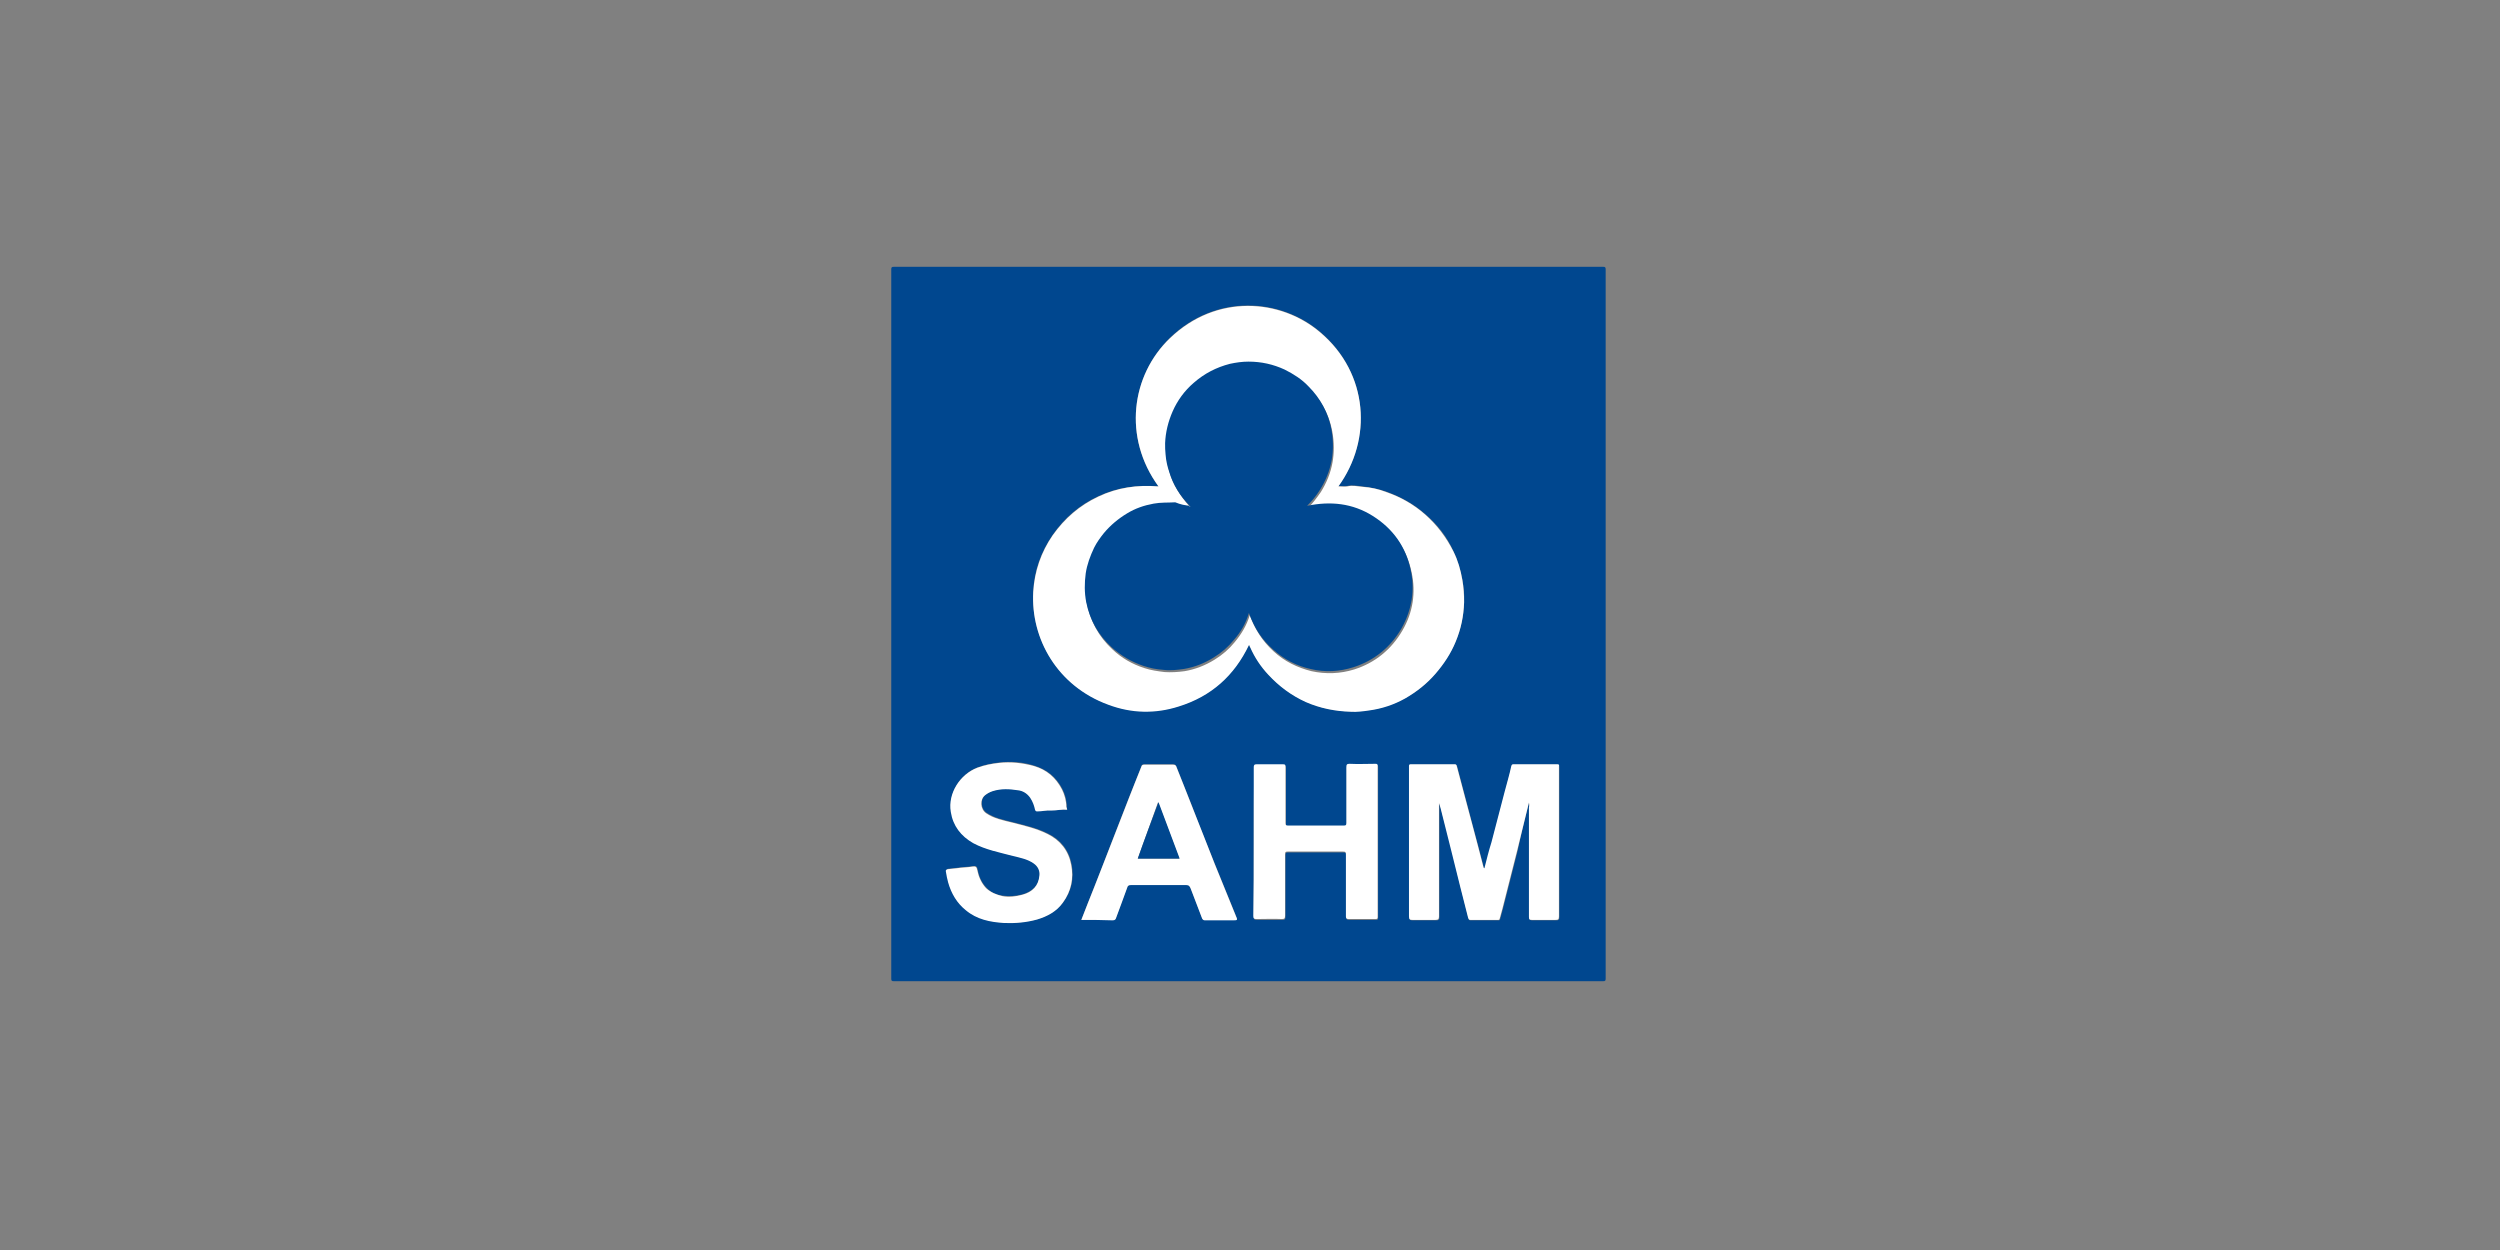
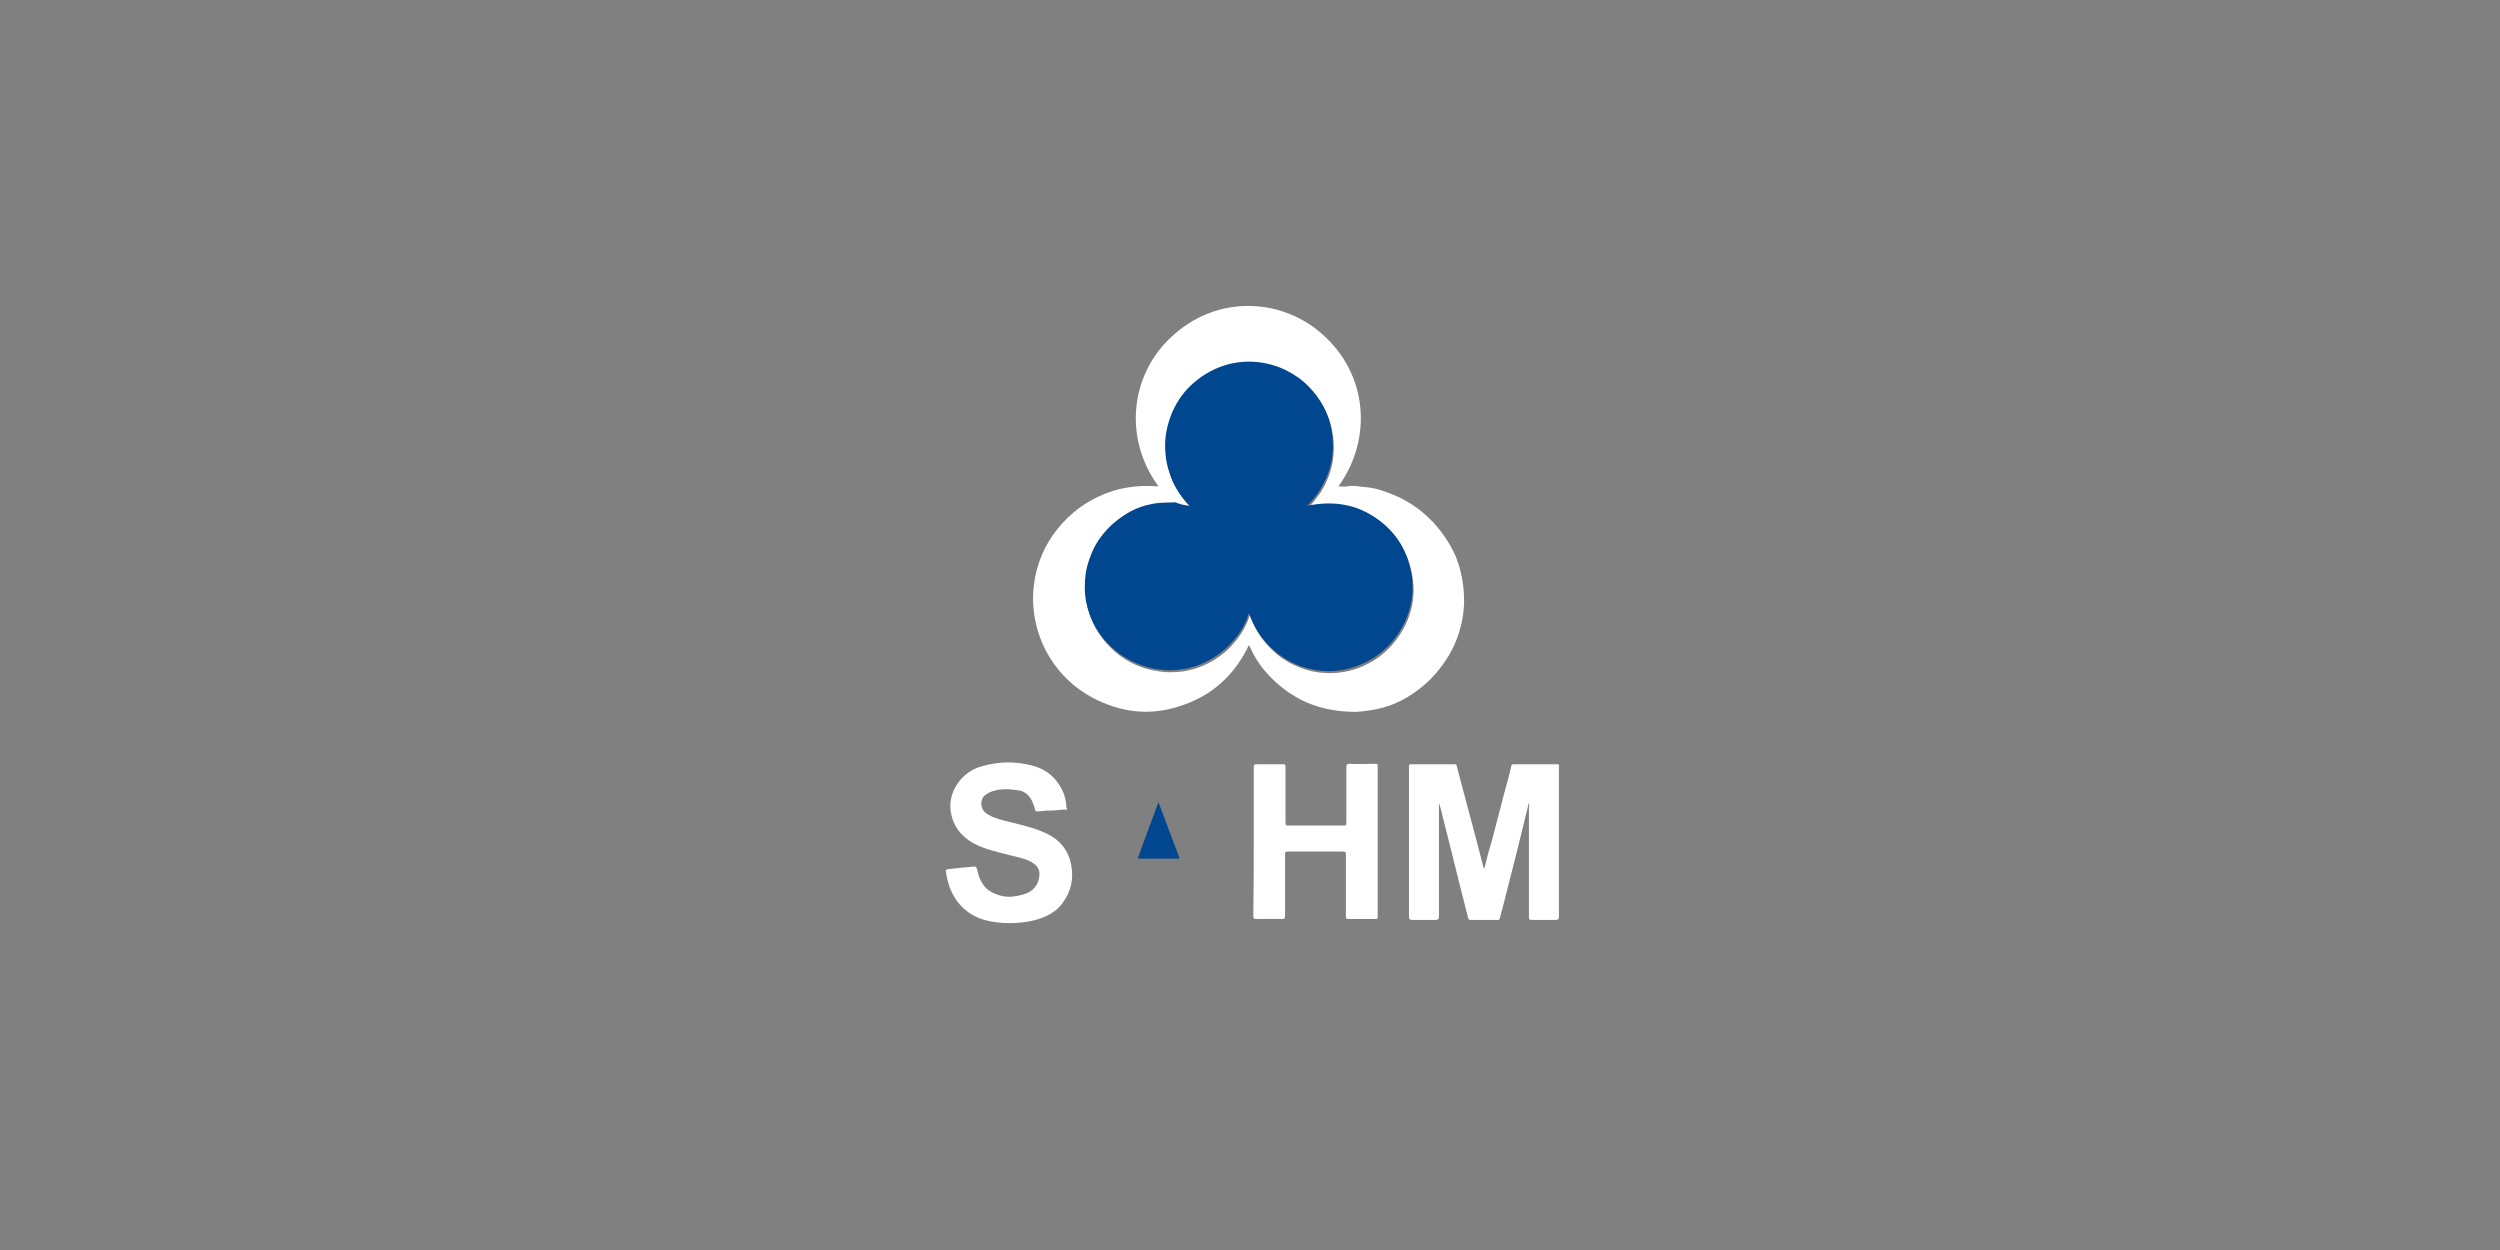
<svg xmlns="http://www.w3.org/2000/svg" version="1.1" id="Layer_1" x="0px" y="0px" viewBox="0 0 566.9 283.5" style="enable-background:new 0 0 566.9 283.5;" xml:space="preserve">
  <rect x="0" y="0" width="566.9" height="283.5" fill="#808080" stroke="none" />
  <style type="text/css">
	.st0{fill:#00478F;}
	.st1{fill:#FFFFFF;}
</style>
  <g>
-     <path class="st0" d="M283,222.5c-26.8,0-53.6,0-80.3,0c-0.5,0-0.6-0.1-0.6-0.6c0-53.6,0-107.2,0-160.8c0-0.5,0.1-0.6,0.6-0.6   c53.6,0,107.2,0,160.8,0c0.5,0,0.6,0.1,0.6,0.6c0,53.6,0,107.2,0,160.8c0,0.5-0.1,0.6-0.6,0.6C336.6,222.5,309.8,222.5,283,222.5z    M262.7,110.3c-4.8-0.4-9.3,0.2-13.6,2.2c-4.3,2-7.7,4.9-10.4,8.8c-2.7,3.9-4.2,8.2-4.4,12.8c-0.6,10.7,5.5,21.4,17,25.6   c5.2,1.9,10.6,2,16,0.4c7.3-2.3,12.6-7.1,15.9-13.9c0.1,0,0.1,0,0.1,0c0.1,0.2,0.2,0.3,0.2,0.5c1.1,2.3,2.4,4.3,4.1,6.2   c2.4,2.6,5.2,4.7,8.5,6.2c3.3,1.5,6.7,2.2,10.2,2.2c1.4,0,2.8-0.1,4.2-0.3c2.9-0.4,5.6-1.4,8.1-2.7c2.6-1.4,5-3.3,6.9-5.6   c1.9-2.2,3.5-4.6,4.6-7.3c1.2-2.8,1.8-5.8,1.9-8.9c0.1-1.7-0.1-3.4-0.4-5.1c-0.4-2.2-1-4.3-2-6.4c-1.5-3.3-3.7-6.1-6.4-8.4   c-2.6-2.3-5.5-3.9-8.8-5.1c-1.7-0.6-3.6-1-5.4-1.2c-1.2-0.1-2.3-0.4-3.5-0.1c-0.6,0.1-1.3,0-2,0c7.7-10.5,6.9-25.5-4.1-34.9   c-9-7.7-23.6-8.8-34.1,1.3C256.5,85.2,254.6,99.2,262.7,110.3z M346.7,182C346.7,182,346.7,182,346.7,182c0.1,0.4,0.1,0.8,0.1,1.2   c0,8.3,0,16.5,0,24.8c0,0.6,0.2,0.7,0.7,0.7c1.8,0,3.5,0,5.3,0c0.6,0,0.8-0.1,0.8-0.8c0-11.1,0-22.2,0-33.3c0-0.2,0-0.5,0-0.7   c0-0.4-0.1-0.5-0.4-0.5c-3.3,0-6.6,0-9.9,0c-0.3,0-0.4,0-0.5,0.4c-0.5,2-1,3.9-1.5,5.8c-1,3.8-2,7.6-3,11.5c-0.5,2-1,3.9-1.6,5.9   c-0.1-0.1-0.2-0.2-0.2-0.2c-0.4-1.7-0.9-3.3-1.3-5c-0.8-3.1-1.7-6.2-2.5-9.4c-0.8-2.9-1.5-5.8-2.3-8.7c-0.1-0.3-0.3-0.3-0.5-0.3   c-3.3,0-6.6,0-9.9,0c-0.3,0-0.4,0.1-0.4,0.4c0,0.7,0,1.3,0,2c0,10.7,0,21.4,0,32.1c0,0.7,0.2,0.8,0.8,0.8c1.7,0,3.5,0,5.2,0   c0.6,0,0.8-0.1,0.8-0.8c0-8.3,0-16.6,0-24.9c0-0.3,0-0.6,0-0.8c0.3,0.8,0.5,1.7,0.7,2.5c1.5,5.4,2.8,10.9,4.1,16.4   c0.6,2.4,1.2,4.7,1.8,7.1c0.1,0.2,0,0.5,0.5,0.5c2.1,0,4.2,0,6.3,0c0.3,0,0.3-0.1,0.4-0.4c0.2-0.7,0.4-1.5,0.6-2.2   c1.1-4.3,2.2-8.7,3.3-13C344.9,189.3,345.8,185.6,346.7,182z M242,183.6c-0.2-0.2-0.1-0.5-0.1-0.7c0-1.4-0.4-2.8-1-4   c-1.4-2.7-3.5-4.4-6.4-5.3c-2.6-0.8-5.2-1-7.9-0.7c-1.7,0.2-3.3,0.5-4.9,1.1c-3.9,1.5-6.7,5.7-6,10c0.5,3.2,2.3,5.6,5.1,7.1   c2.8,1.5,5.9,2.1,9,2.9c1.6,0.4,3.3,0.8,4.7,1.7c1,0.6,1.4,1.6,1.3,2.7c-0.2,2.3-1.6,3.7-3.9,4.4c-1.5,0.4-3,0.5-4.5,0.3   c-1.4-0.2-2.7-0.7-3.7-1.8c-1.1-1.1-1.7-2.5-2-4.1c-0.1-0.7-0.4-0.9-1-0.8c-1.3,0.2-2.6,0.2-3.8,0.4c-0.6,0.1-1.3,0.1-1.9,0.2   c-0.4,0.1-0.4,0.3-0.4,0.6c0.2,0.8,0.3,1.6,0.5,2.4c0.7,2.5,1.9,4.7,4,6.3c2.5,2.1,5.6,2.7,8.7,2.9c2.5,0.1,5-0.1,7.5-0.8   c2.3-0.7,4.3-1.9,5.8-3.8c1.9-2.6,2.5-5.5,1.9-8.6c-0.6-3.2-2.5-5.6-5.4-7c-2.6-1.3-5.4-1.9-8.1-2.6c-2-0.5-4-0.9-5.8-2.1   c-1.3-0.9-1.5-3.1-0.2-4.1c0.5-0.4,1.1-0.7,1.7-0.9c1.9-0.6,3.8-0.5,5.7-0.2c1.1,0.2,2.1,0.8,2.8,1.7c0.6,0.8,0.9,1.7,1.1,2.7   c0.1,0.4,0.2,0.4,0.5,0.4c1.1,0,2.1-0.2,3.2-0.2C239.6,183.8,240.8,183.5,242,183.6z M284.3,190.9c0,5.7,0,11.3,0,17   c0,0.5,0.1,0.7,0.7,0.7c1.9,0,3.9,0,5.8,0c0.6,0,0.7-0.2,0.7-0.8c0-4.6,0-9.3,0-13.9c0-0.5,0.1-0.6,0.6-0.6c4.2,0,8.3,0,12.5,0   c0.6,0,0.7,0.1,0.7,0.7c0,4.7,0,9.3,0,14c0,0.4,0.1,0.6,0.6,0.6c2,0,4,0,6.1,0c0.4,0,0.5-0.1,0.5-0.5c0-11.4,0-22.8,0-34.2   c0-0.4-0.1-0.5-0.5-0.5c-2,0-4,0-5.9,0c-0.6,0-0.7,0.2-0.7,0.8c0,4.2,0,8.4,0,12.6c0,0.5-0.1,0.6-0.6,0.6c-4.2,0-8.4,0-12.6,0   c-0.5,0-0.6-0.1-0.6-0.6c0-4.2,0-8.4,0-12.6c0-0.5-0.1-0.7-0.6-0.7c-2,0-3.9,0-5.9,0c-0.5,0-0.7,0.1-0.7,0.7   C284.3,179.6,284.3,185.3,284.3,190.9z M245.2,208.6c2.4,0,4.8,0,7.1,0c0.5,0,0.6-0.1,0.8-0.6c0.8-2.3,1.7-4.6,2.5-6.8   c0.2-0.5,0.5-0.6,0.9-0.6c4.2,0,8.3,0,12.5,0c0.6,0,0.8,0.3,1,0.8c0.9,2.3,1.7,4.5,2.6,6.8c0.1,0.3,0.3,0.4,0.7,0.4   c2,0,4.1,0,6.1,0c1.2,0,1.2,0,0.8-1.1c-1.6-3.9-3.2-7.9-4.8-11.8c-1.7-4.2-3.4-8.4-5-12.7c-1.2-3-2.4-6-3.6-9.1   c-0.2-0.4-0.3-0.6-0.8-0.6c-2.2,0-4.3,0-6.5,0c-0.4,0-0.6,0.1-0.7,0.5c-0.9,2.3-1.8,4.6-2.7,6.8c-1.4,3.6-2.8,7.2-4.2,10.8   c-1.2,3.2-2.4,6.3-3.7,9.5C247.2,203.5,246.2,206,245.2,208.6z" />
    <path class="st1" d="M262.7,110.3c-8.1-11.1-6.2-25.2,2.6-33.6c10.5-10.1,25.1-9,34.1-1.3c11,9.3,11.8,24.3,4.1,34.9   c0.7,0,1.4,0.1,2,0c1.2-0.3,2.4,0,3.5,0.1c1.8,0.1,3.6,0.5,5.4,1.2c3.2,1.1,6.2,2.8,8.8,5.1c2.7,2.4,4.8,5.2,6.4,8.4   c1,2,1.6,4.1,2,6.4c0.3,1.7,0.4,3.4,0.4,5.1c-0.1,3.1-0.7,6-1.9,8.9c-1.1,2.7-2.7,5.1-4.6,7.3c-2,2.3-4.3,4.1-6.9,5.6   c-2.5,1.4-5.2,2.3-8.1,2.7c-1.4,0.2-2.8,0.4-4.2,0.3c-3.5-0.1-7-0.8-10.2-2.2c-3.3-1.5-6.1-3.6-8.5-6.2c-1.7-1.8-3.1-3.9-4.1-6.2   c-0.1-0.2-0.2-0.3-0.2-0.5c0,0,0,0-0.1,0c-3.3,6.9-8.5,11.6-15.9,13.9c-5.3,1.7-10.7,1.6-16-0.4c-11.5-4.2-17.6-14.9-17-25.6   c0.3-4.7,1.8-9,4.4-12.8c2.7-3.8,6.1-6.8,10.4-8.8C253.3,110.6,257.8,109.9,262.7,110.3z M269.7,114.8c-1-0.1-2-0.4-3-0.4   c-1.6,0-3.3-0.1-4.9,0.3c-2.1,0.4-4.1,1.1-6,2.2c-2,1.2-3.8,2.7-5.3,4.5c-0.9,1-1.6,2.1-2.2,3.3c-0.9,1.8-1.5,3.7-1.9,5.8   c-0.3,2.2-0.3,4.4,0.1,6.5c0.8,4,2.7,7.4,5.7,10.2c2.1,2,4.5,3.4,7.3,4.3c1.5,0.5,3,0.7,4.6,0.9c1.5,0.1,3,0,4.5-0.2   c2.4-0.4,4.7-1.3,6.8-2.6c1.8-1.1,3.3-2.4,4.6-4c1.5-1.8,2.7-3.8,3.4-6.1c1.2,3.3,2.9,5.9,5.4,8.2c2.5,2.3,5.4,3.7,8.6,4.5   c3.2,0.7,6.5,0.6,9.7-0.4c4.7-1.5,8.4-4.5,10.9-8.8c2.4-4.1,3.1-8.6,2.1-13.2c-1.1-5.3-4-9.4-8.6-12.3c-4.6-2.9-9.6-3.5-14.9-2.3   c1.1-1.1,2-2.3,2.9-3.6c2.7-4.3,3.5-8.9,2.6-13.8c-0.7-3.8-2.5-7-5.2-9.7c-1.6-1.6-3.4-2.8-5.4-3.8c-2.6-1.2-5.4-1.8-8.2-1.8   c-1.4,0-2.8,0.2-4.2,0.5c-3.1,0.8-5.8,2.2-8.2,4.3c-2,1.8-3.6,4-4.8,6.5c-1,2.3-1.6,4.7-1.7,7.2c0,0.8,0,1.6,0.1,2.5   c0.1,1.3,0.4,2.6,0.8,3.9C266,109.9,267.6,112.4,269.7,114.8C269.8,114.7,269.7,114.7,269.7,114.8z" />
    <path class="st1" d="M346.7,182c-0.9,3.7-1.8,7.3-2.7,11c-1.1,4.3-2.2,8.7-3.3,13c-0.2,0.7-0.4,1.5-0.6,2.2   c-0.1,0.3-0.1,0.4-0.4,0.4c-2.1,0-4.2,0-6.3,0c-0.4,0-0.4-0.3-0.5-0.5c-0.6-2.3-1.2-4.7-1.8-7.1c-1.4-5.5-2.7-11-4.1-16.4   c-0.2-0.8-0.4-1.7-0.7-2.5c0,0.3,0,0.6,0,0.8c0,8.3,0,16.6,0,24.9c0,0.6-0.2,0.8-0.8,0.8c-1.7,0-3.5,0-5.2,0   c-0.6,0-0.8-0.1-0.8-0.8c0-10.7,0-21.4,0-32.1c0-0.7,0-1.3,0-2c0-0.3,0.1-0.4,0.4-0.4c3.3,0,6.6,0,9.9,0c0.2,0,0.4,0,0.5,0.3   c0.8,2.9,1.5,5.8,2.3,8.7c0.8,3.1,1.7,6.2,2.5,9.4c0.4,1.7,0.9,3.3,1.3,5c0,0.1,0.1,0.1,0.2,0.2c0.5-2,1-4,1.6-5.9   c1-3.8,2-7.6,3-11.5c0.5-1.9,1.1-3.9,1.5-5.8c0.1-0.3,0.2-0.4,0.5-0.4c3.3,0,6.6,0,9.9,0c0.4,0,0.5,0.1,0.4,0.5c0,0.2,0,0.5,0,0.7   c0,11.1,0,22.2,0,33.3c0,0.7-0.2,0.8-0.8,0.8c-1.8,0-3.5,0-5.3,0c-0.6,0-0.7-0.1-0.7-0.7c0-8.3,0-16.5,0-24.8   C346.8,182.7,346.8,182.4,346.7,182C346.7,182,346.7,182,346.7,182z" />
-     <path class="st1" d="M242,183.6c-1.3-0.1-2.4,0.2-3.6,0.2c-1.1-0.1-2.1,0.2-3.2,0.2c-0.3,0-0.4-0.1-0.5-0.4   c-0.2-0.9-0.5-1.8-1.1-2.7c-0.7-1-1.7-1.6-2.8-1.7c-1.9-0.3-3.8-0.4-5.7,0.2c-0.6,0.2-1.2,0.5-1.7,0.9c-1.3,1-1.1,3.2,0.2,4.1   c1.7,1.2,3.8,1.6,5.8,2.1c2.7,0.7,5.5,1.3,8.1,2.6c2.9,1.4,4.8,3.8,5.4,7c0.6,3.1,0,6-1.9,8.6c-1.4,2-3.5,3.1-5.8,3.8   c-2.5,0.7-5,0.9-7.5,0.8c-3.2-0.2-6.2-0.8-8.7-2.9c-2-1.6-3.3-3.8-4-6.3c-0.2-0.8-0.4-1.6-0.5-2.4c-0.1-0.3,0-0.5,0.4-0.6   c0.6-0.1,1.3-0.1,1.9-0.2c1.3-0.2,2.6-0.2,3.8-0.4c0.6-0.1,0.9,0.1,1,0.8c0.3,1.5,0.9,2.9,2,4.1c1.1,1,2.4,1.5,3.7,1.8   c1.5,0.3,3,0.1,4.5-0.3c2.3-0.6,3.7-2,3.9-4.4c0.1-1-0.3-2-1.3-2.7c-1.4-1-3.1-1.3-4.7-1.7c-3-0.8-6.2-1.4-9-2.9   c-2.8-1.6-4.6-3.9-5.1-7.1c-0.7-4.2,2.1-8.5,6-10c1.6-0.6,3.2-0.9,4.9-1.1c2.7-0.3,5.4,0,7.9,0.7c2.9,0.8,5,2.6,6.4,5.3   c0.6,1.2,1,2.6,1,4C241.9,183.1,241.9,183.3,242,183.6z" />
+     <path class="st1" d="M242,183.6c-1.3-0.1-2.4,0.2-3.6,0.2c-1.1-0.1-2.1,0.2-3.2,0.2c-0.3,0-0.4-0.1-0.5-0.4   c-0.2-0.9-0.5-1.8-1.1-2.7c-0.7-1-1.7-1.6-2.8-1.7c-1.9-0.3-3.8-0.4-5.7,0.2c-0.6,0.2-1.2,0.5-1.7,0.9c-1.3,1-1.1,3.2,0.2,4.1   c1.7,1.2,3.8,1.6,5.8,2.1c2.7,0.7,5.5,1.3,8.1,2.6c2.9,1.4,4.8,3.8,5.4,7c0.6,3.1,0,6-1.9,8.6c-1.4,2-3.5,3.1-5.8,3.8   c-2.5,0.7-5,0.9-7.5,0.8c-3.2-0.2-6.2-0.8-8.7-2.9c-2-1.6-3.3-3.8-4-6.3c-0.2-0.8-0.4-1.6-0.5-2.4c-0.1-0.3,0-0.5,0.4-0.6   c0.6-0.1,1.3-0.1,1.9-0.2c1.3-0.2,2.6-0.2,3.8-0.4c0.6-0.1,0.9,0.1,1,0.8c0.3,1.5,0.9,2.9,2,4.1c1.1,1,2.4,1.5,3.7,1.8   c1.5,0.3,3,0.1,4.5-0.3c2.3-0.6,3.7-2,3.9-4.4c0.1-1-0.3-2-1.3-2.7c-1.4-1-3.1-1.3-4.7-1.7c-3-0.8-6.2-1.4-9-2.9   c-2.8-1.6-4.6-3.9-5.1-7.1c-0.7-4.2,2.1-8.5,6-10c1.6-0.6,3.2-0.9,4.9-1.1c2.7-0.3,5.4,0,7.9,0.7c2.9,0.8,5,2.6,6.4,5.3   c0.6,1.2,1,2.6,1,4z" />
    <path class="st1" d="M284.3,190.9c0-5.6,0-11.3,0-16.9c0-0.5,0.1-0.7,0.7-0.7c2,0,3.9,0,5.9,0c0.6,0,0.6,0.2,0.6,0.7   c0,4.2,0,8.4,0,12.6c0,0.5,0.1,0.6,0.6,0.6c4.2,0,8.4,0,12.6,0c0.5,0,0.6-0.1,0.6-0.6c0-4.2,0-8.4,0-12.6c0-0.6,0.1-0.8,0.7-0.8   c2,0.1,4,0,5.9,0c0.4,0,0.5,0.1,0.5,0.5c0,11.4,0,22.8,0,34.2c0,0.4-0.1,0.5-0.5,0.5c-2,0-4,0-6.1,0c-0.5,0-0.6-0.2-0.6-0.6   c0-4.7,0-9.3,0-14c0-0.6-0.1-0.7-0.7-0.7c-4.2,0-8.3,0-12.5,0c-0.5,0-0.6,0.1-0.6,0.6c0,4.6,0,9.3,0,13.9c0,0.6-0.1,0.8-0.7,0.8   c-1.9-0.1-3.9,0-5.8,0c-0.5,0-0.7-0.1-0.7-0.7C284.3,202.3,284.3,196.6,284.3,190.9z" />
-     <path class="st1" d="M245.2,208.6c1-2.6,2-5.1,3-7.6c1.2-3.2,2.5-6.3,3.7-9.5c1.4-3.6,2.8-7.2,4.2-10.8c0.9-2.3,1.8-4.6,2.7-6.8   c0.1-0.4,0.3-0.5,0.7-0.5c2.2,0,4.3,0,6.5,0c0.5,0,0.7,0.2,0.8,0.6c1.2,3,2.4,6,3.6,9.1c1.7,4.2,3.3,8.4,5,12.7   c1.6,3.9,3.2,7.9,4.8,11.8c0.5,1.1,0.5,1.1-0.8,1.1c-2,0-4.1,0-6.1,0c-0.4,0-0.5-0.1-0.7-0.4c-0.9-2.3-1.7-4.5-2.6-6.8   c-0.2-0.5-0.4-0.8-1-0.8c-4.2,0-8.3,0-12.5,0c-0.5,0-0.8,0.1-0.9,0.6c-0.8,2.3-1.7,4.6-2.5,6.8c-0.1,0.4-0.3,0.6-0.8,0.6   C250,208.6,247.6,208.6,245.2,208.6z M258,194.7c3.2,0,6.3,0,9.4,0c-1.6-4.3-3.2-8.5-4.8-12.8C261.1,186.2,259.5,190.4,258,194.7z" />
    <path class="st0" d="M269.8,114.7c-2.2-2.2-3.8-4.8-4.7-7.8c-0.4-1.2-0.7-2.5-0.8-3.9c-0.1-0.8-0.1-1.6-0.1-2.5   c0.1-2.5,0.7-4.9,1.7-7.2c1.1-2.5,2.7-4.7,4.8-6.5c2.4-2.1,5.1-3.5,8.2-4.3c1.4-0.3,2.8-0.5,4.2-0.5c2.9,0,5.6,0.6,8.2,1.8   c2,1,3.9,2.2,5.4,3.8c2.7,2.7,4.5,6,5.2,9.7c0.9,4.9,0.1,9.5-2.6,13.8c-0.8,1.3-1.8,2.5-2.9,3.6c5.3-1.1,10.3-0.6,14.9,2.3   c4.6,2.9,7.5,7,8.6,12.3c1,4.6,0.2,9.1-2.1,13.2c-2.5,4.3-6.2,7.3-10.9,8.8c-3.2,1-6.4,1.2-9.7,0.4c-3.2-0.7-6.1-2.2-8.6-4.5   c-2.5-2.2-4.2-4.9-5.4-8.2c-0.7,2.4-1.9,4.4-3.4,6.1c-1.3,1.6-2.8,2.9-4.6,4c-2.1,1.3-4.3,2.2-6.8,2.6c-1.5,0.2-3,0.4-4.5,0.2   c-1.6-0.1-3.1-0.4-4.6-0.9c-2.7-0.9-5.1-2.3-7.3-4.3c-3-2.8-4.9-6.2-5.7-10.2c-0.4-2.1-0.4-4.3-0.1-6.5c0.3-2,1-3.9,1.9-5.8   c0.6-1.2,1.4-2.3,2.2-3.3c1.5-1.8,3.3-3.3,5.3-4.5c1.8-1.1,3.8-1.8,6-2.2c1.6-0.3,3.2-0.2,4.9-0.3   C267.7,114.4,268.7,114.6,269.8,114.7c-0.1,0.2,0,0.2,0.1,0.2C269.9,114.8,269.8,114.7,269.8,114.7z" />
    <path class="st0" d="M258,194.7c1.5-4.3,3.1-8.5,4.7-12.8c1.6,4.3,3.2,8.5,4.8,12.8C264.2,194.7,261.1,194.7,258,194.7z" />
-     <path class="st1" d="M269.8,114.7c0,0.1,0.1,0.1,0.1,0.2C269.8,114.9,269.7,114.9,269.8,114.7C269.7,114.7,269.8,114.7,269.8,114.7   z" />
  </g>
</svg>